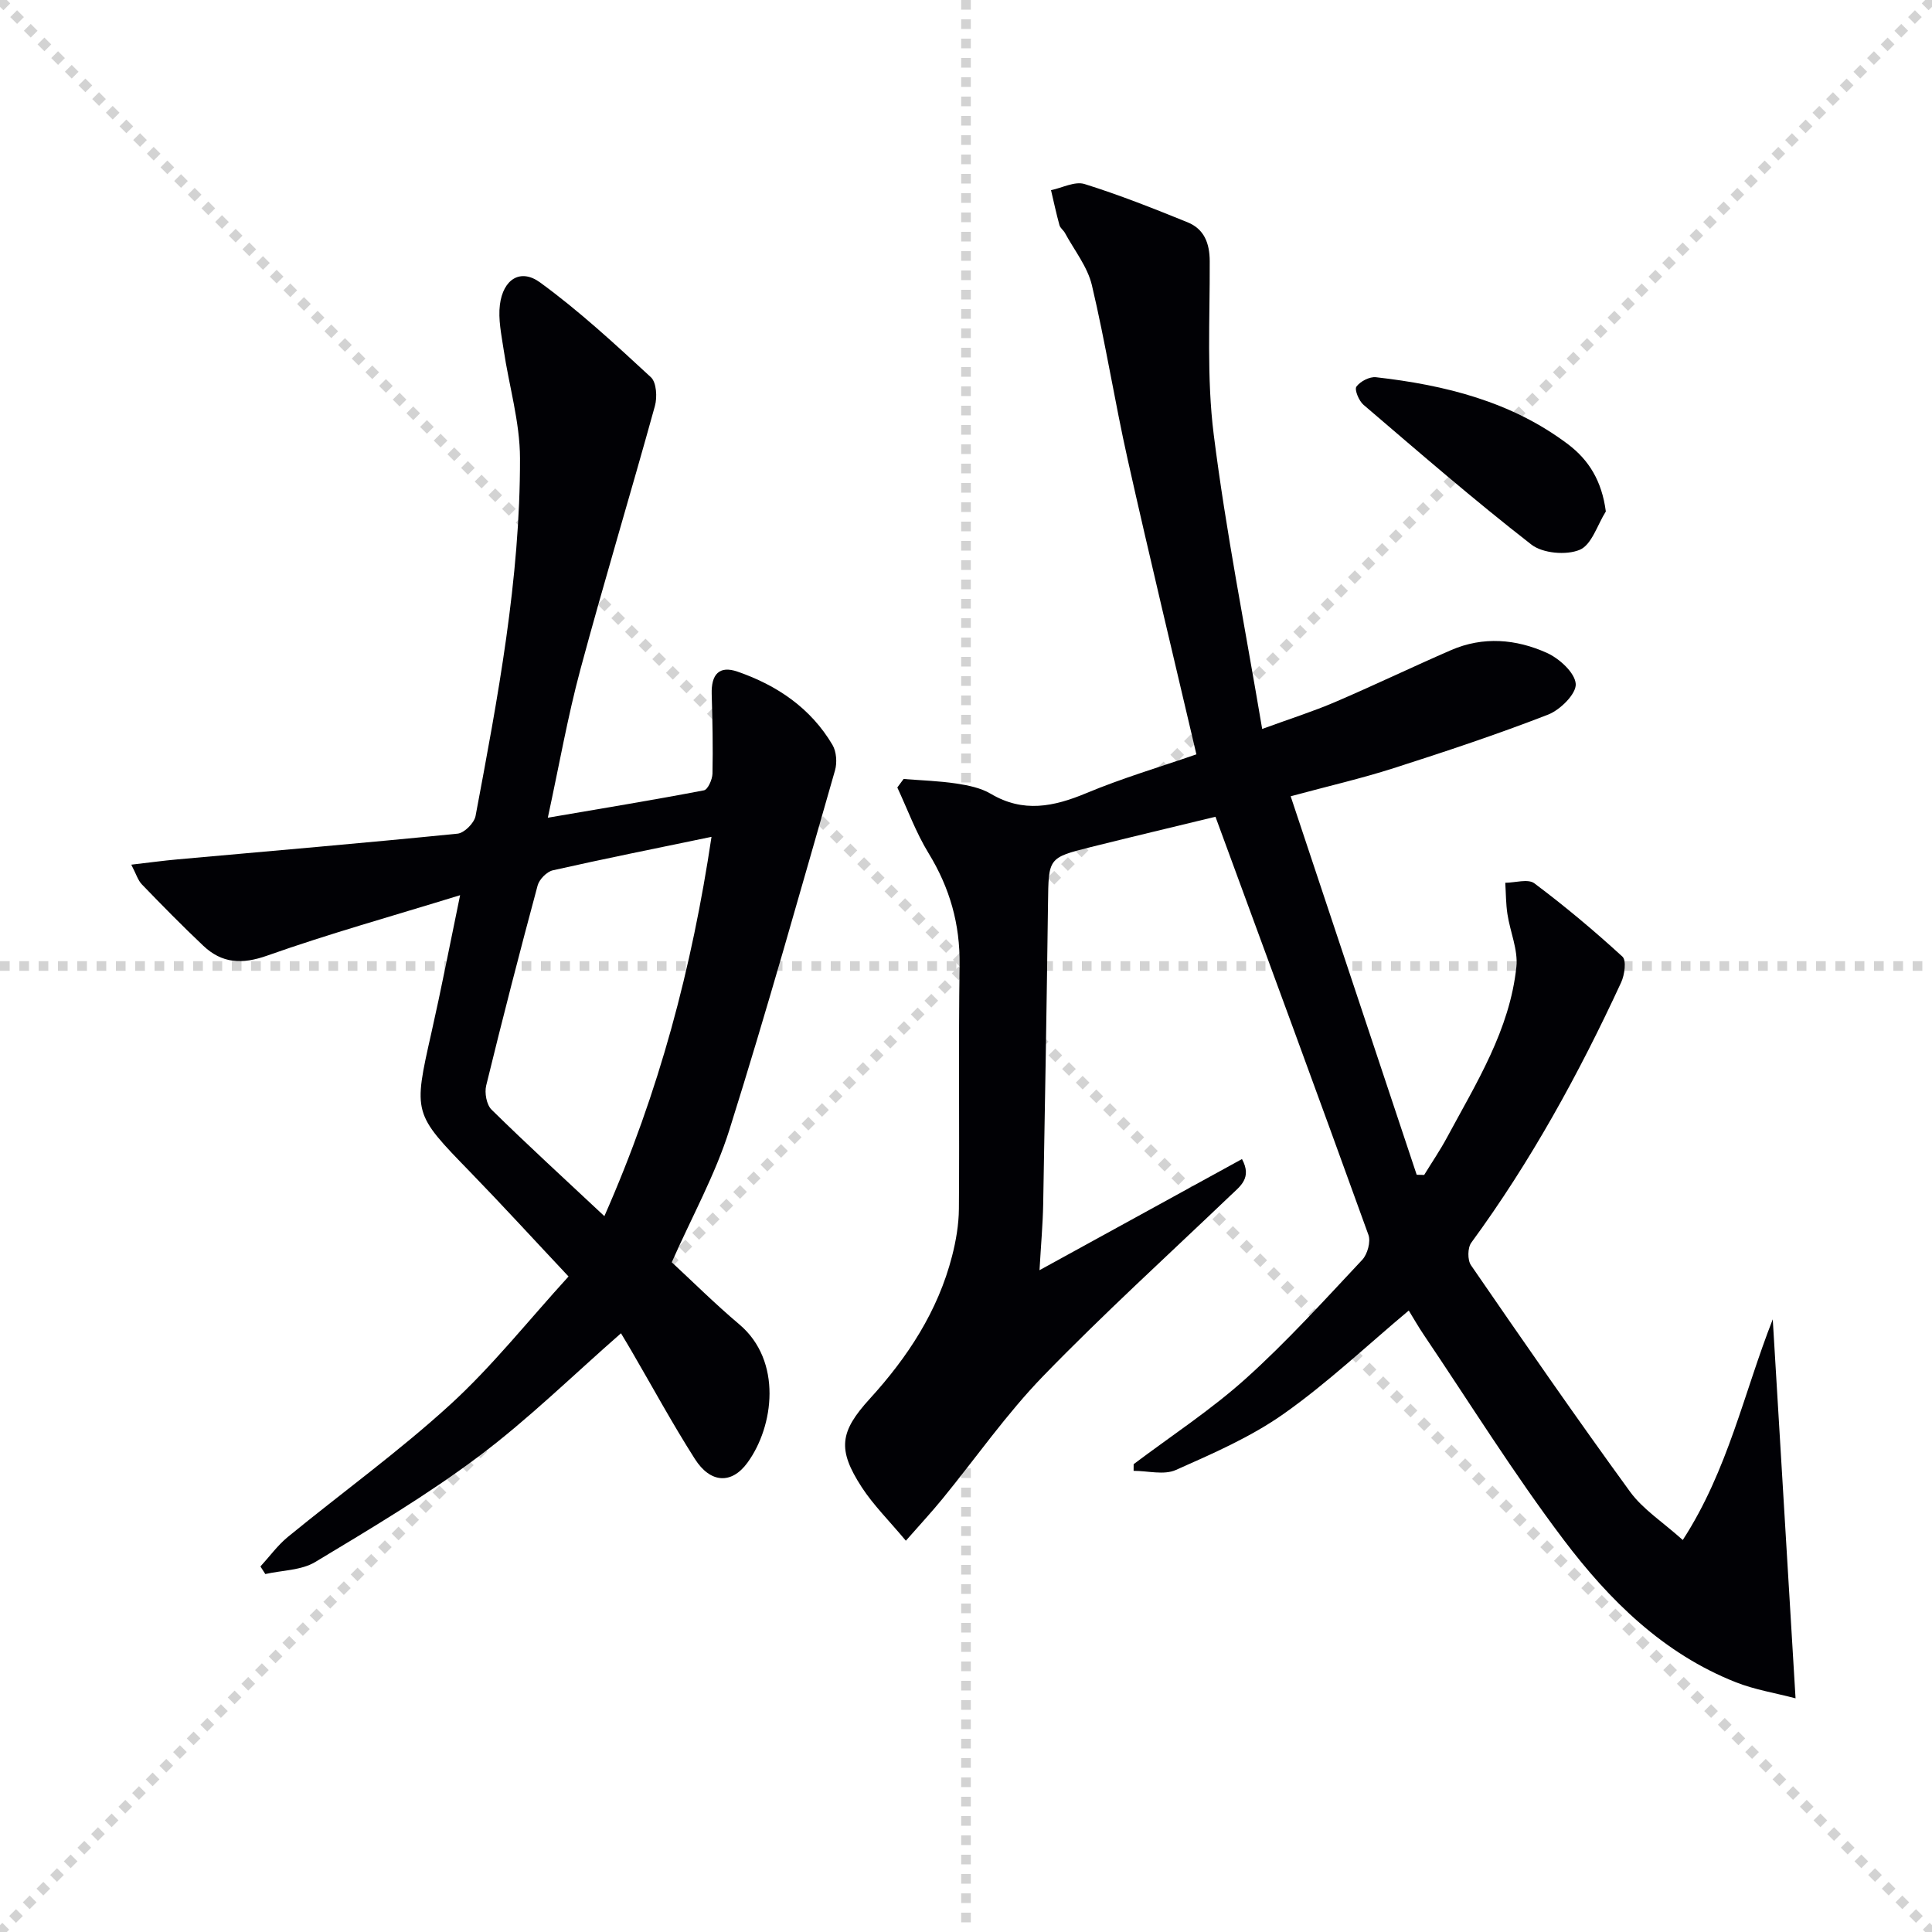
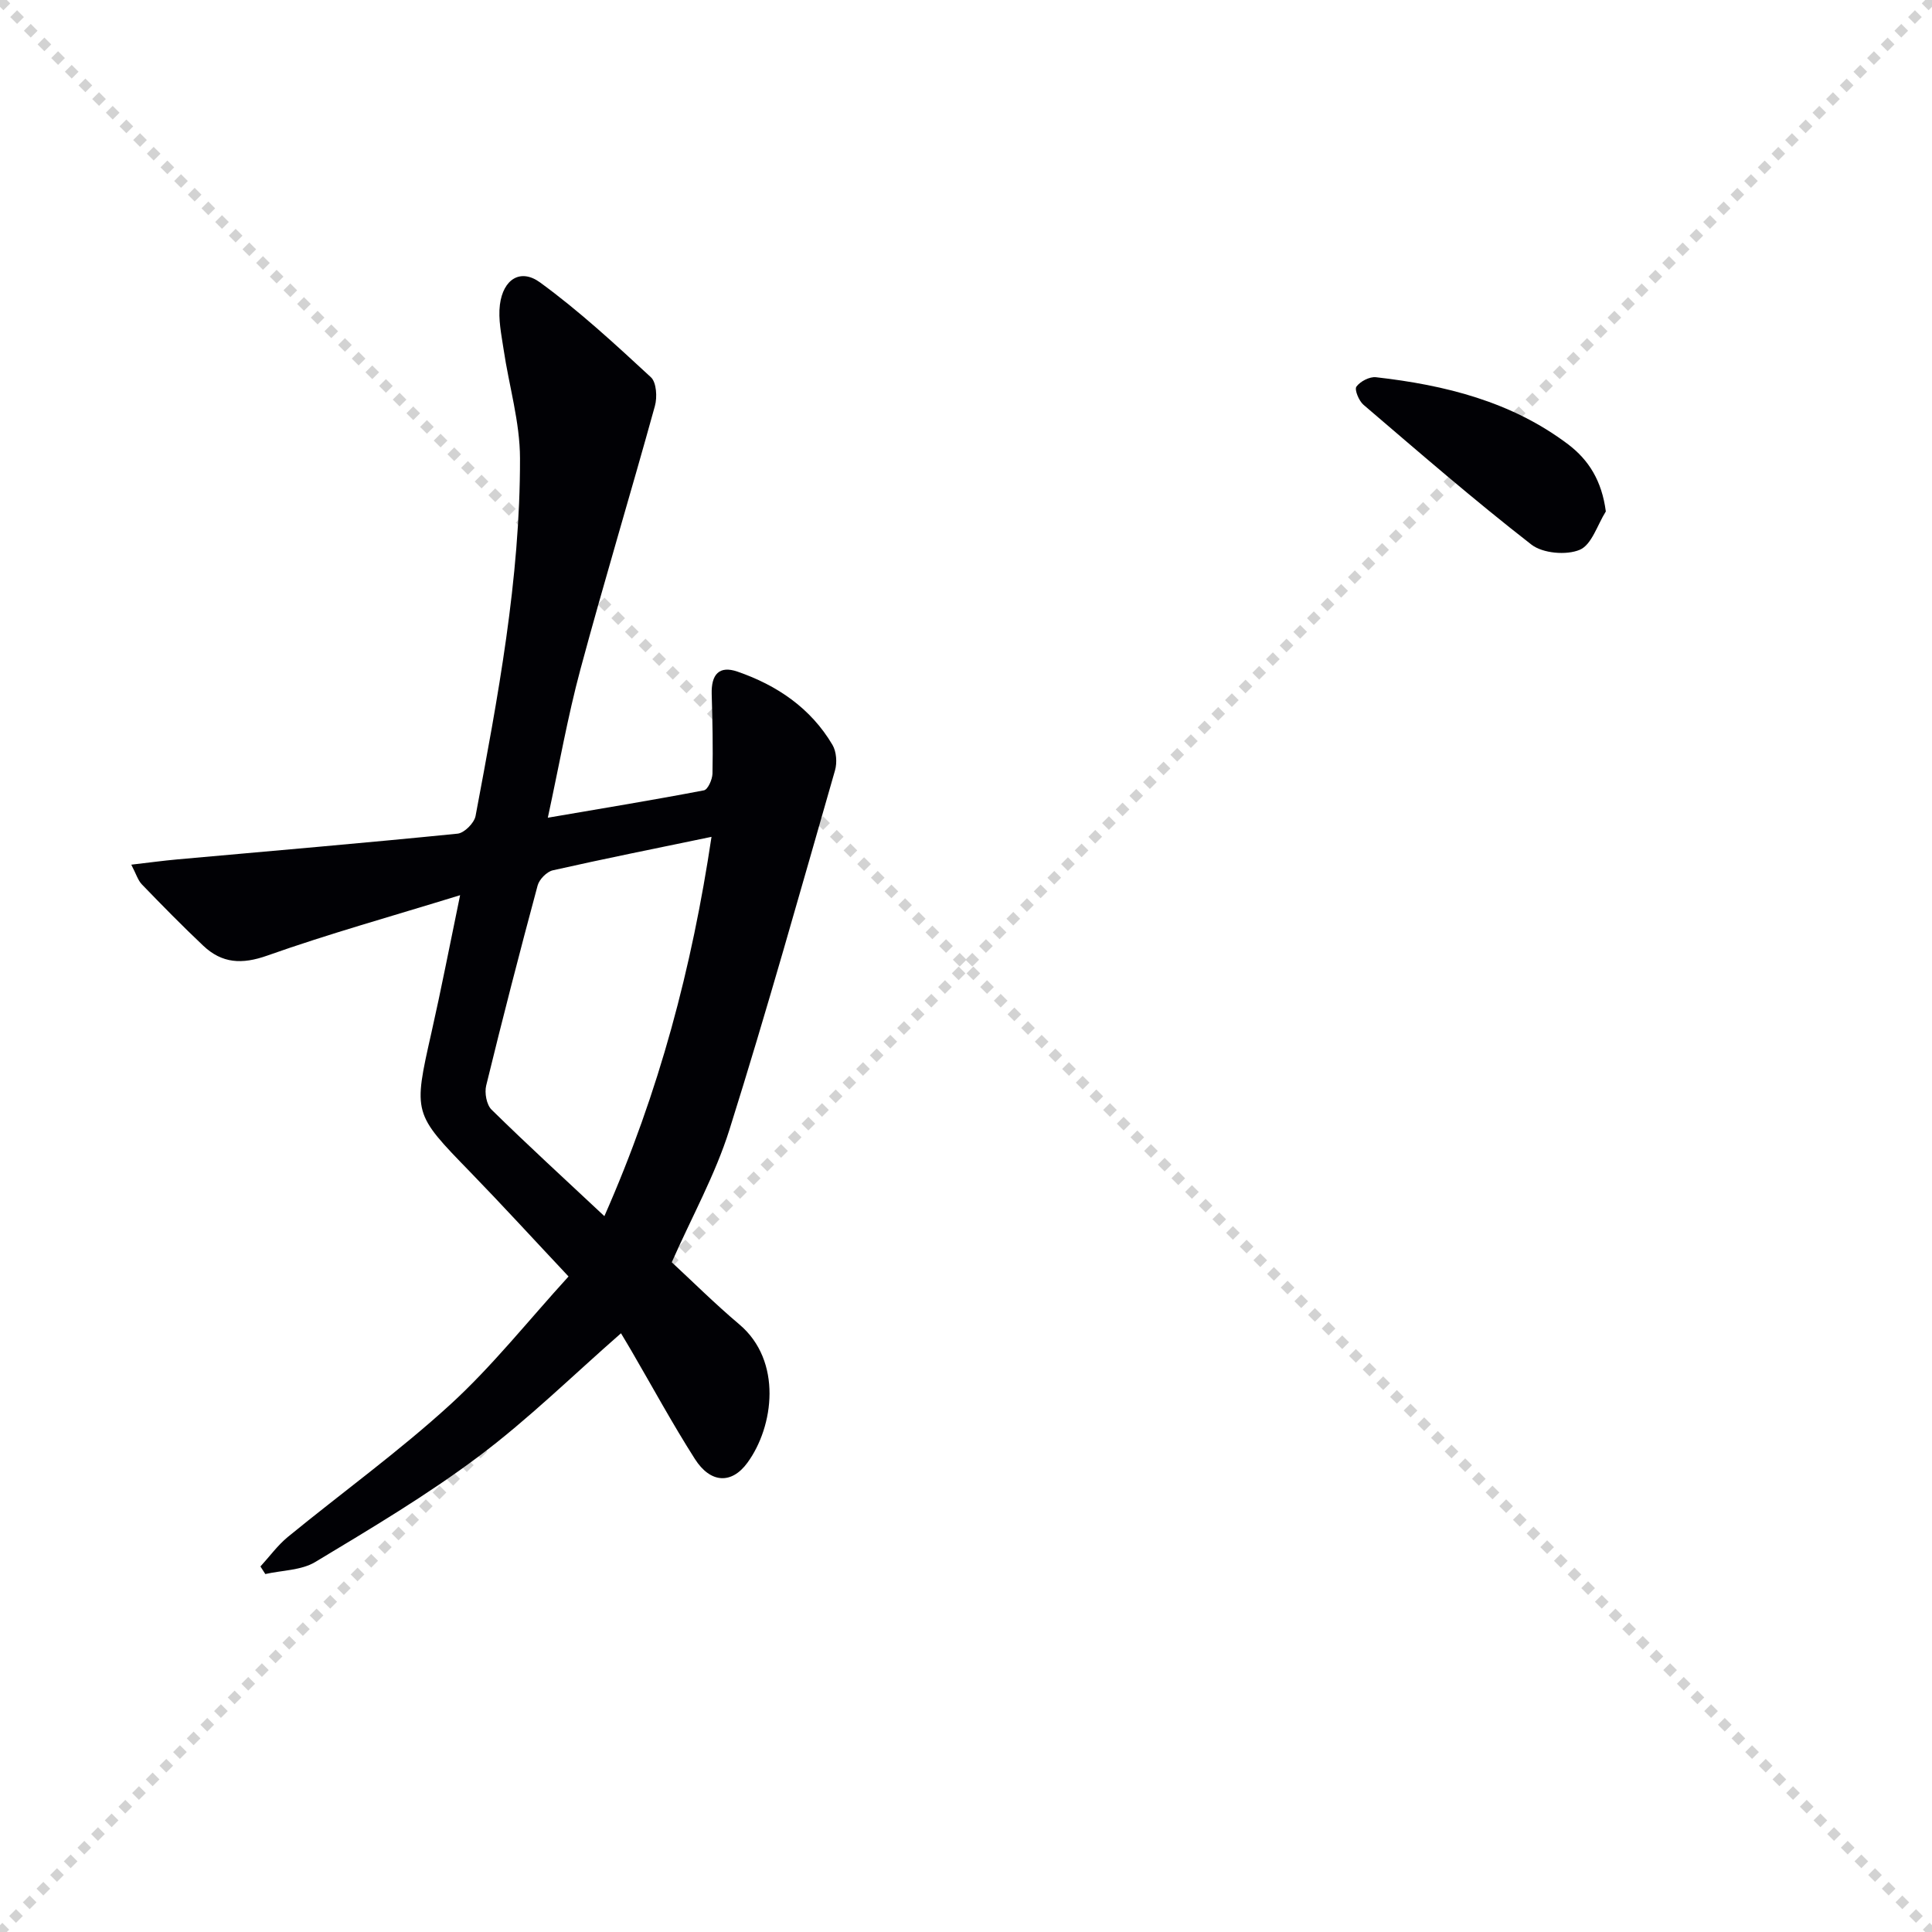
<svg xmlns="http://www.w3.org/2000/svg" enable-background="new 0 0 400 400" viewBox="0 0 400 400">
  <g stroke="lightgray" stroke-dasharray="1,1" stroke-width="1" transform="scale(2, 2)">
    <line x1="0" y1="0" x2="200" y2="200" />
    <line x1="200" y1="0" x2="0" y2="200" />
-     <line x1="100" y1="0" x2="100" y2="200" />
-     <line x1="0" y1="100" x2="200" y2="100" />
  </g>
  <g fill="#010105">
-     <path d="m367.03 273.15c1.57 26.12 3.11 51.73 4.72 78.47-4.27-1.12-8.46-1.79-12.32-3.31-15.08-5.94-26.26-17.03-35.72-29.55-10.31-13.65-19.37-28.23-28.95-42.43-1.11-1.64-2.08-3.36-3.09-5-8.68 7.27-16.81 14.98-25.88 21.38-6.81 4.81-14.68 8.23-22.36 11.64-2.45 1.09-5.79.17-8.73.17 0-.46.01-.92.01-1.38 7.78-5.86 16-11.23 23.22-17.72 8.52-7.66 16.24-16.21 24.1-24.58 1.09-1.16 1.8-3.75 1.29-5.17-10.36-28.7-20.92-57.33-31.67-86.57-8.27 2.01-17.06 4.09-25.82 6.28-8.84 2.21-8.73 2.27-8.85 11.6-.27 20.81-.62 41.62-1 62.42-.08 4.08-.45 8.16-.76 13.58 14.67-8.05 28.22-15.49 41.92-23.01 2.12 3.92-.35 5.6-2.36 7.52-12.99 12.41-26.3 24.52-38.8 37.41-7.61 7.85-13.93 16.95-20.88 25.45-2.25 2.75-4.67 5.35-7.55 8.64-3.52-4.21-6.74-7.39-9.15-11.1-5.06-7.81-4.55-11.46 1.68-18.29 7.84-8.6 14.1-18.12 17.03-29.52.82-3.18 1.39-6.53 1.42-9.8.14-16.83-.1-33.66.14-50.49.12-8.46-2.03-15.98-6.43-23.16-2.6-4.25-4.34-9.04-6.46-13.59.43-.59.87-1.17 1.3-1.76 3.64.29 7.31.4 10.91.94 2.44.37 5.05.89 7.13 2.12 6.72 3.99 13.03 2.69 19.77-.12 7.44-3.11 15.22-5.41 22.81-8.04-4.84-20.69-9.7-40.84-14.23-61.07-2.68-11.98-4.58-24.13-7.41-36.08-.91-3.82-3.64-7.22-5.57-10.79-.31-.58-.98-1.02-1.14-1.62-.66-2.4-1.18-4.83-1.75-7.25 2.33-.48 4.95-1.89 6.94-1.27 7.23 2.26 14.31 5.07 21.33 7.92 3.44 1.4 4.58 4.32 4.59 8.08.05 11.97-.66 24.06.83 35.87 2.52 20.03 6.48 39.88 10.03 60.95 5.9-2.15 10.56-3.63 15.03-5.54 8.08-3.46 16.02-7.28 24.08-10.78 6.65-2.89 13.47-2.29 19.83.57 2.58 1.16 5.83 4.12 5.98 6.44.13 2.05-3.23 5.38-5.74 6.35-10.51 4.08-21.22 7.64-31.96 11.08-6.61 2.12-13.4 3.68-21.32 5.82 8.76 26.3 17.43 52.33 26.09 78.36.52.01 1.03.03 1.55.04 1.59-2.6 3.31-5.12 4.75-7.8 6.05-11.25 12.98-22.23 14.34-35.29.37-3.53-1.3-7.25-1.85-10.91-.33-2.14-.31-4.32-.45-6.49 2.04-.01 4.72-.87 6.02.11 6.33 4.74 12.41 9.84 18.24 15.18.86.79.45 3.78-.27 5.34-8.73 18.88-18.7 37.06-31.03 53.89-.77 1.05-.8 3.59-.06 4.66 10.83 15.74 21.7 31.46 32.94 46.9 2.66 3.65 6.76 6.26 10.91 9.99 9.38-14.47 12.66-30.53 18.63-45.69z" />
-     <path d="m113.42 169.3c11.49-1.97 21.93-3.68 32.32-5.67.81-.15 1.74-2.24 1.77-3.45.12-5.49 0-10.99-.16-16.48-.12-4.06 1.54-5.96 5.33-4.65 8.18 2.82 15.18 7.55 19.68 15.18.82 1.4.98 3.67.52 5.27-7.14 24.85-14.11 49.77-21.87 74.43-2.92 9.27-7.74 17.94-11.93 27.41 4.24 3.92 8.94 8.6 14 12.87 8.92 7.54 7.17 21.11 1.66 28.64-3.28 4.49-7.66 4.26-10.88-.8-4.64-7.28-8.77-14.89-13.12-22.36-.73-1.26-1.49-2.5-2.17-3.65-9.89 8.65-19.17 17.78-29.5 25.52-10.71 8.03-22.3 14.91-33.79 21.83-2.9 1.75-6.87 1.71-10.35 2.5-.34-.52-.67-1.04-1.01-1.57 1.88-2.05 3.55-4.37 5.68-6.12 11.19-9.16 22.96-17.66 33.62-27.4 8.67-7.92 16.04-17.25 24.49-26.52-7.21-7.67-13.68-14.75-20.35-21.62-11.83-12.17-11.82-12.1-8.03-28.9 2-8.85 3.72-17.75 5.93-28.42-14.13 4.36-27.18 7.99-39.91 12.5-5.26 1.87-9.38 1.63-13.26-2.03-4.35-4.11-8.55-8.39-12.71-12.7-.83-.86-1.19-2.16-2.2-4.09 3.73-.43 6.62-.83 9.52-1.09 19.35-1.74 38.71-3.39 58.04-5.33 1.39-.14 3.45-2.21 3.72-3.66 4.6-24.49 9.25-49.04 9.2-74.06-.01-7.5-2.28-15-3.39-22.51-.46-3.08-1.15-6.27-.77-9.29.67-5.26 4.25-7.57 8.32-4.6 8.11 5.91 15.55 12.79 22.94 19.62 1.16 1.07 1.34 4.14.83 5.96-5.03 18.2-10.51 36.28-15.42 54.52-2.63 9.77-4.38 19.76-6.75 30.72zm33.89 3.96c-11.51 2.39-22.21 4.53-32.85 6.93-1.25.28-2.81 1.87-3.15 3.14-3.71 13.77-7.27 27.57-10.65 41.42-.37 1.52.07 3.97 1.11 4.99 7.43 7.3 15.12 14.33 23.36 22.05 11.42-25.89 18.13-51.5 22.18-78.53z" />
+     <path d="m113.42 169.3c11.49-1.97 21.93-3.68 32.32-5.67.81-.15 1.74-2.24 1.77-3.45.12-5.49 0-10.99-.16-16.48-.12-4.06 1.54-5.96 5.33-4.65 8.18 2.82 15.18 7.55 19.68 15.18.82 1.4.98 3.67.52 5.27-7.14 24.85-14.11 49.77-21.87 74.43-2.92 9.27-7.74 17.94-11.93 27.41 4.24 3.92 8.94 8.6 14 12.87 8.92 7.54 7.17 21.11 1.66 28.64-3.28 4.49-7.66 4.26-10.88-.8-4.64-7.28-8.77-14.89-13.12-22.36-.73-1.26-1.49-2.5-2.17-3.65-9.89 8.65-19.17 17.78-29.5 25.52-10.71 8.03-22.3 14.91-33.79 21.83-2.9 1.75-6.87 1.71-10.35 2.5-.34-.52-.67-1.04-1.01-1.57 1.88-2.05 3.55-4.37 5.68-6.12 11.19-9.16 22.96-17.66 33.62-27.4 8.67-7.92 16.04-17.25 24.49-26.52-7.21-7.67-13.68-14.75-20.35-21.62-11.83-12.17-11.82-12.1-8.03-28.9 2-8.85 3.72-17.75 5.93-28.42-14.13 4.36-27.18 7.99-39.91 12.5-5.26 1.87-9.38 1.63-13.26-2.03-4.35-4.11-8.55-8.39-12.71-12.7-.83-.86-1.19-2.16-2.2-4.09 3.73-.43 6.62-.83 9.52-1.09 19.35-1.74 38.71-3.39 58.04-5.33 1.39-.14 3.45-2.21 3.72-3.66 4.6-24.49 9.25-49.04 9.2-74.06-.01-7.5-2.28-15-3.39-22.51-.46-3.08-1.15-6.27-.77-9.29.67-5.26 4.25-7.57 8.32-4.6 8.11 5.91 15.55 12.79 22.94 19.62 1.16 1.07 1.34 4.14.83 5.96-5.03 18.2-10.51 36.28-15.42 54.52-2.63 9.77-4.38 19.76-6.75 30.72zm33.89 3.96c-11.51 2.39-22.21 4.53-32.85 6.93-1.25.28-2.81 1.87-3.15 3.14-3.71 13.77-7.27 27.57-10.65 41.42-.37 1.52.07 3.97 1.11 4.99 7.43 7.3 15.12 14.33 23.36 22.05 11.42-25.89 18.13-51.5 22.18-78.53" />
    <path d="m332.47 105.89c-1.75 2.77-2.92 6.9-5.4 7.94-2.78 1.17-7.67.74-10.01-1.08-11.9-9.25-23.3-19.14-34.76-28.94-.96-.82-1.91-3.14-1.47-3.76.79-1.09 2.73-2.1 4.05-1.95 14.29 1.62 28.05 5.03 39.79 13.9 4.26 3.23 6.97 7.54 7.8 13.89z" />
  </g>
</svg>